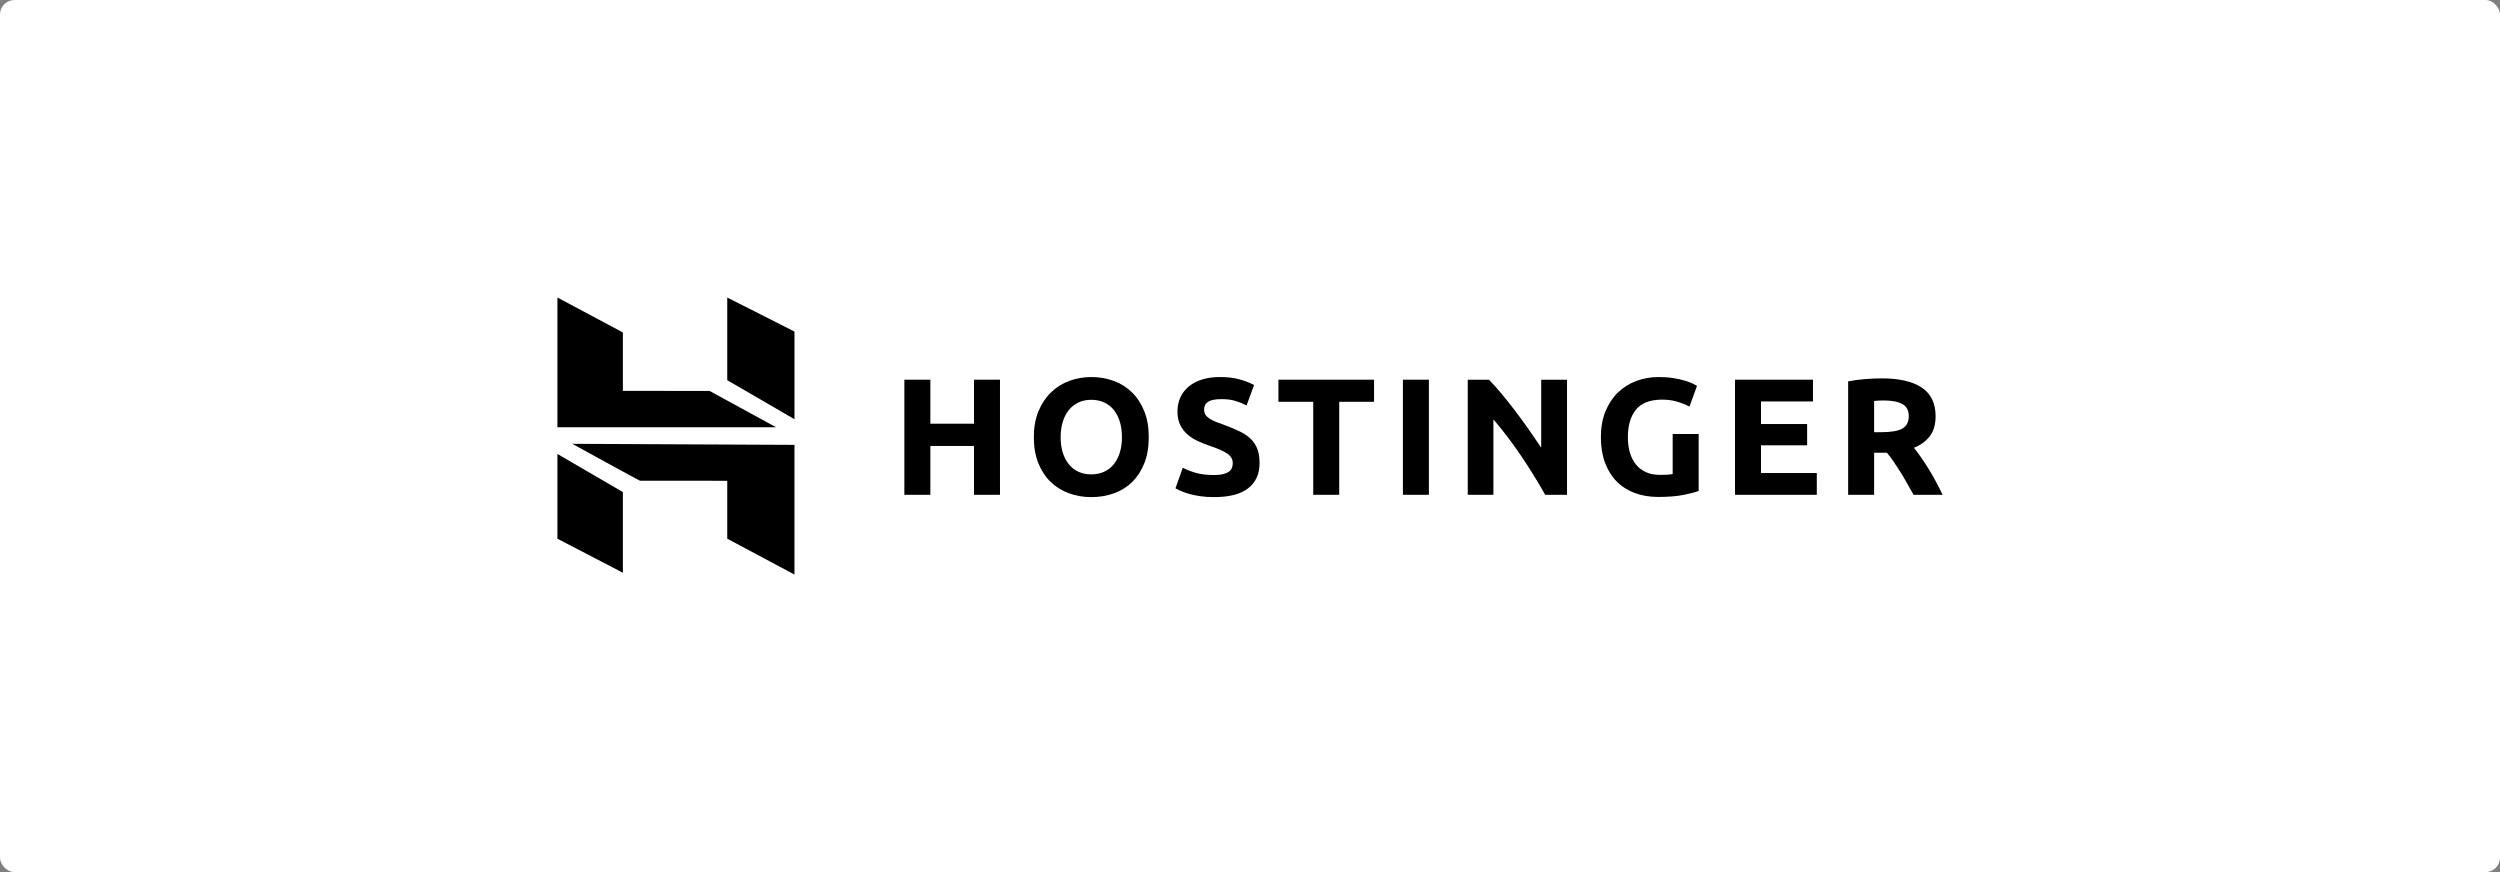
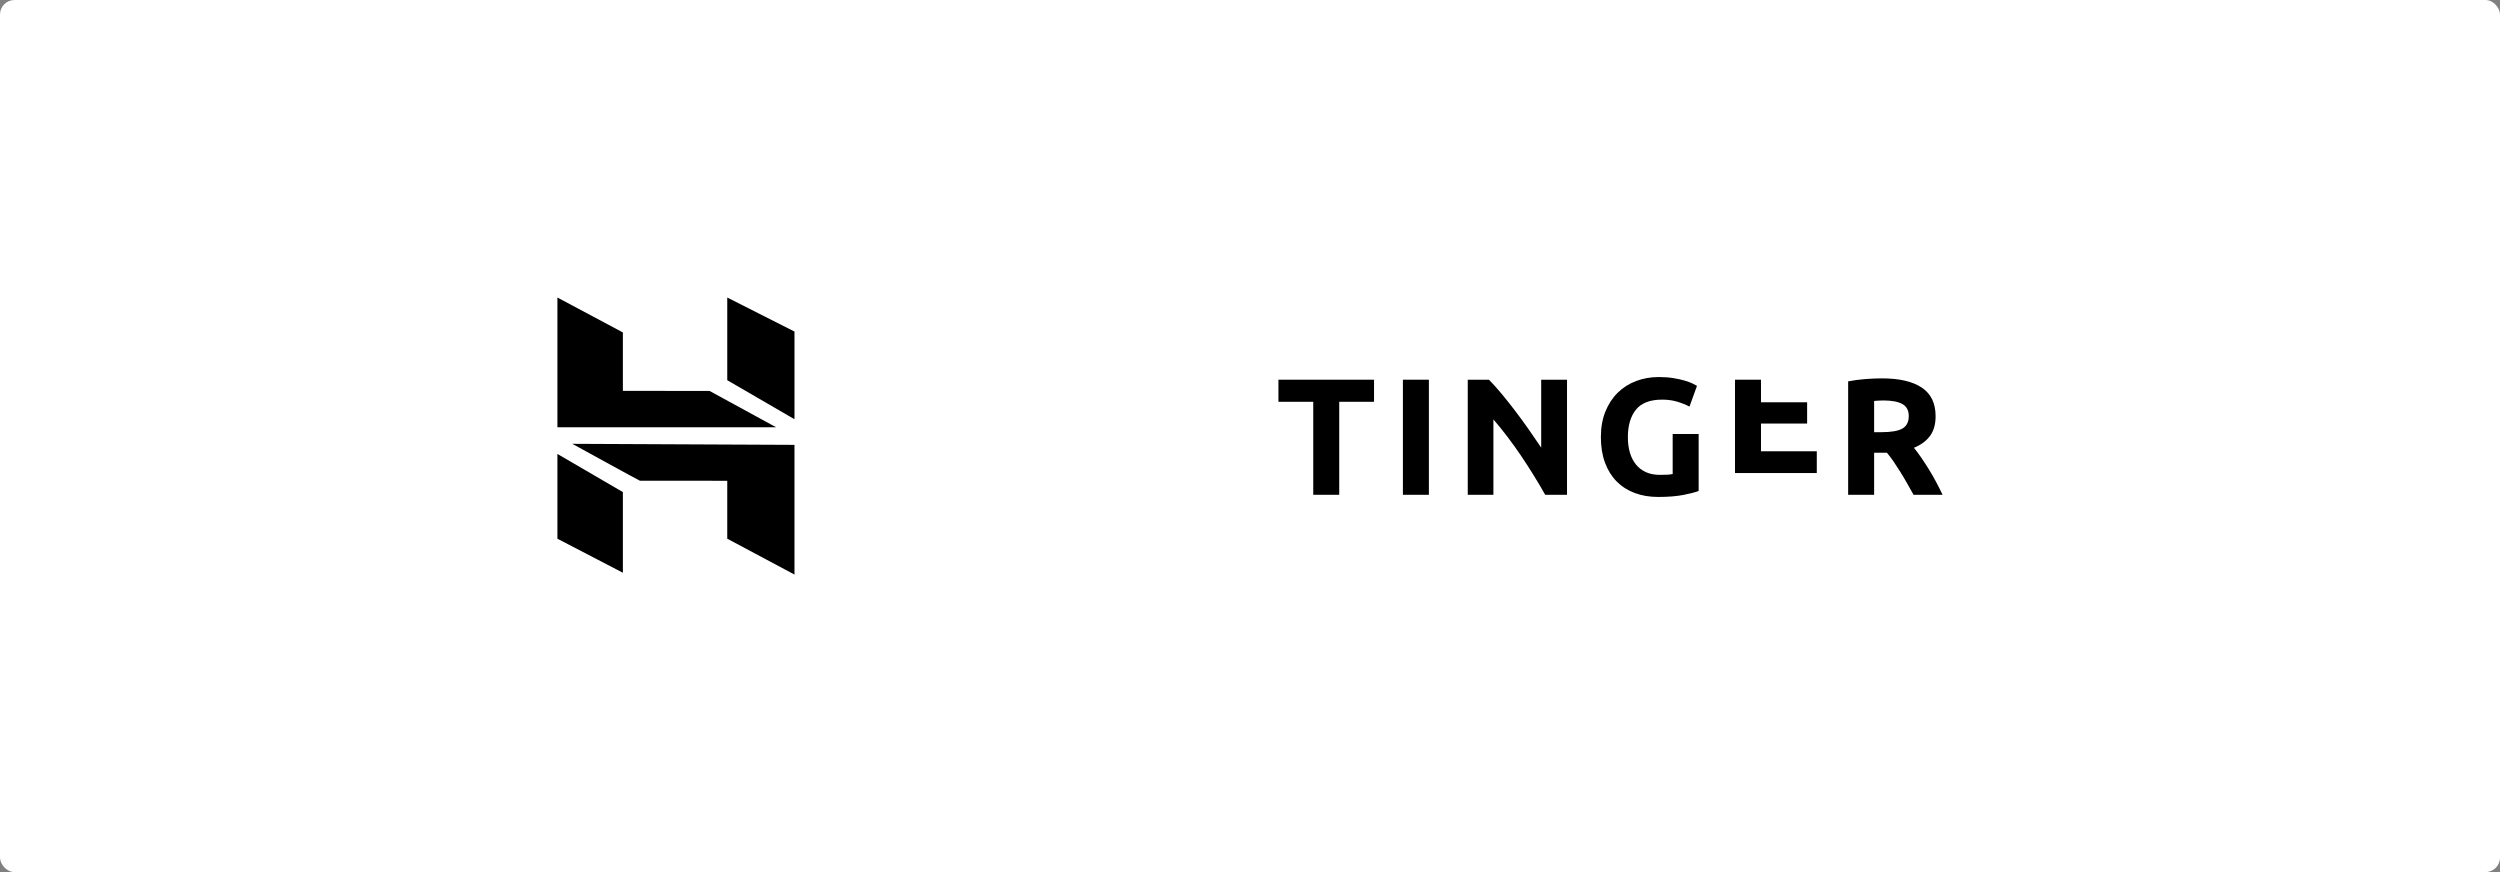
<svg xmlns="http://www.w3.org/2000/svg" id="Layer_1" viewBox="0 0 860 300">
  <rect x="0" y="0" width="860" height="300" fill="#808080" stroke="none" />
  <rect width="860" height="300" rx="5" ry="5" fill="#fff" stroke-width="0" />
-   <path d="M335.054,130.617h8.939v39.591h-8.939v-16.796h-15.012v16.796h-8.939v-39.591h8.939v15.138h15.012v-15.138Z" stroke-width="0" />
-   <path d="M364.862,150.384c0,1.941.238,3.693.715,5.255.477,1.562,1.166,2.904,2.064,4.028.896,1.125,1.995,1.99,3.295,2.599,1.298.611,2.787.916,4.469.916,1.642,0,3.122-.305,4.441-.916,1.316-.609,2.425-1.474,3.322-2.599.897-1.123,1.586-2.465,2.064-4.028.477-1.562.716-3.314.716-5.255,0-1.944-.239-3.705-.716-5.286-.477-1.58-1.167-2.931-2.064-4.056-.896-1.123-2.005-1.991-3.322-2.599-1.319-.61-2.799-.914-4.441-.914-1.682,0-3.171.314-4.469.942-1.3.629-2.399,1.505-3.295,2.629-.898,1.123-1.586,2.475-2.064,4.055-.477,1.582-.715,3.324-.715,5.229ZM395.174,150.384c0,3.389-.507,6.37-1.517,8.94-1.014,2.571-2.399,4.723-4.155,6.456-1.757,1.734-3.849,3.038-6.274,3.913-2.425.877-5.033,1.315-7.82,1.315-2.713,0-5.271-.438-7.678-1.315-2.407-.875-4.508-2.179-6.303-3.913-1.796-1.732-3.208-3.884-4.24-6.456-1.031-2.569-1.548-5.551-1.548-8.94s.535-6.371,1.605-8.941c1.069-2.571,2.512-4.733,4.326-6.485,1.813-1.752,3.915-3.065,6.303-3.942,2.386-.877,4.898-1.316,7.534-1.316,2.711,0,5.27.439,7.678,1.316,2.406.876,4.507,2.19,6.302,3.942,1.795,1.752,3.209,3.914,4.24,6.485,1.032,2.57,1.547,5.551,1.547,8.941Z" stroke-width="0" />
-   <path d="M417.65,163.409c1.26,0,2.301-.104,3.122-.315.821-.208,1.481-.494,1.976-.858.496-.36.841-.788,1.032-1.284.191-.495.287-1.047.287-1.657,0-1.294-.612-2.372-1.834-3.227-1.222-.858-3.323-1.781-6.302-2.773-1.299-.455-2.598-.98-3.897-1.57-1.299-.589-2.464-1.332-3.495-2.228-1.03-.895-1.871-1.98-2.52-3.258-.65-1.275-.974-2.826-.974-4.655s.344-3.476,1.031-4.942c.688-1.467,1.662-2.713,2.923-3.743,1.26-1.029,2.787-1.817,4.583-2.371,1.796-.551,3.819-.829,6.074-.829,2.674,0,4.985.288,6.934.858,1.947.571,3.551,1.201,4.812,1.886l-2.577,7.027c-1.109-.571-2.341-1.076-3.696-1.515-1.356-.437-2.989-.658-4.898-.658-2.14,0-3.677.297-4.613.887-.936.59-1.405,1.495-1.405,2.713,0,.725.173,1.335.517,1.829.343.495.831.943,1.461,1.343.631.4,1.356.762,2.179,1.085.82.324,1.727.657,2.721.999,2.062.763,3.857,1.515,5.386,2.258,1.527.743,2.798,1.61,3.81,2.599,1.011.99,1.766,2.152,2.263,3.485.495,1.334.744,2.952.744,4.855,0,3.695-1.3,6.561-3.897,8.598-2.598,2.039-6.513,3.058-11.746,3.058-1.757,0-3.342-.105-4.756-.315-1.413-.211-2.664-.467-3.753-.772-1.088-.304-2.025-.628-2.808-.971-.783-.343-1.441-.666-1.976-.972l2.522-7.084c1.183.649,2.644,1.229,4.383,1.742,1.737.515,3.867.773,6.388.773Z" stroke-width="0" />
  <path d="M472.671,130.617v7.599h-11.975v31.992h-8.938v-31.992h-11.976v-7.599h32.89Z" stroke-width="0" />
  <path d="M482.599,170.209h8.939v-39.592h-8.939v39.592Z" stroke-width="0" />
  <path d="M531.549,170.208c-2.557-4.532-5.327-9.007-8.307-13.426-2.98-4.419-6.15-8.589-9.511-12.512v25.938h-8.825v-39.591h7.278c1.258,1.256,2.652,2.798,4.181,4.627,1.528,1.829,3.084,3.781,4.67,5.856,1.585,2.075,3.161,4.228,4.727,6.455,1.566,2.228,3.037,4.37,4.412,6.427v-23.365h8.882v39.591h-7.506Z" stroke-width="0" />
  <path d="M571.788,137.472c-4.162,0-7.173,1.152-9.025,3.456-1.852,2.305-2.776,5.455-2.776,9.456,0,1.941.226,3.704.686,5.284.457,1.579,1.147,2.941,2.062,4.084.918,1.143,2.062,2.029,3.437,2.658,1.375.628,2.98.942,4.813.942.994,0,1.846-.019,2.551-.057.705-.038,1.328-.113,1.861-.229v-13.767h8.939v19.595c-1.071.419-2.789.866-5.156,1.341-2.37.475-5.292.715-8.768.715-2.98,0-5.683-.458-8.107-1.371-2.427-.915-4.498-2.247-6.217-4-1.719-1.751-3.046-3.904-3.983-6.456-.937-2.55-1.404-5.464-1.404-8.74,0-3.314.518-6.247,1.55-8.799,1.029-2.551,2.44-4.714,4.238-6.484,1.795-1.771,3.904-3.113,6.331-4.027,2.427-.915,5.013-1.373,7.764-1.373,1.871,0,3.561.125,5.07.372,1.509.248,2.808.534,3.898.858,1.09.323,1.985.656,2.694.999.705.343,1.21.61,1.518.8l-2.579,7.14c-1.223-.647-2.627-1.208-4.212-1.685-1.585-.476-3.313-.714-5.184-.714Z" stroke-width="0" />
-   <path d="M596.842,170.208v-39.591h26.817v7.484h-17.878v7.769h15.871v7.314h-15.871v9.541h19.197v7.484h-28.136Z" stroke-width="0" />
+   <path d="M596.842,170.208v-39.591h26.817h-17.878v7.769h15.871v7.314h-15.871v9.541h19.197v7.484h-28.136Z" stroke-width="0" />
  <path d="M647.907,137.758c-.648,0-1.229.019-1.747.057-.515.039-1.001.077-1.461.114v10.74h2.522c3.361,0,5.766-.417,7.217-1.256,1.452-.836,2.176-2.265,2.176-4.285,0-1.943-.734-3.321-2.205-4.143-1.471-.817-3.637-1.227-6.503-1.227ZM647.395,130.159c5.96,0,10.524,1.056,13.695,3.171,3.17,2.114,4.755,5.399,4.755,9.855,0,2.779-.638,5.038-1.919,6.77-1.28,1.732-3.123,3.095-5.531,4.084.804.991,1.642,2.124,2.522,3.4.877,1.277,1.747,2.61,2.608,4.0.858,1.39,1.69,2.837,2.49,4.34.8,1.506,1.547,2.981,2.233,4.428h-9.991c-.731-1.295-1.468-2.608-2.214-3.942-.75-1.332-1.515-2.628-2.3-3.886-.785-1.257-1.566-2.446-2.329-3.569-.769-1.125-1.538-2.143-2.303-3.059h-4.412v14.455h-8.936v-39.021c1.947-.379,3.961-.647,6.042-.798,2.084-.153,3.945-.229,5.588-.229Z" stroke-width="0" />
  <path d="M191.751,146.97v-44.618l22.519,12.008v20.102l29.811.015,22.884,12.493h-75.215ZM250.177,130.783v-28.433l23.126,11.709v30.159l-23.126-13.434ZM250.176,185.317v-19.929l-30.041-.021c.028.133-23.264-12.693-23.264-12.693l76.431.359v44.617l-23.127-12.333ZM191.75,185.317l.001-29.157,22.519,13.117v27.748l-22.52-11.708Z" stroke-width="0" />
</svg>